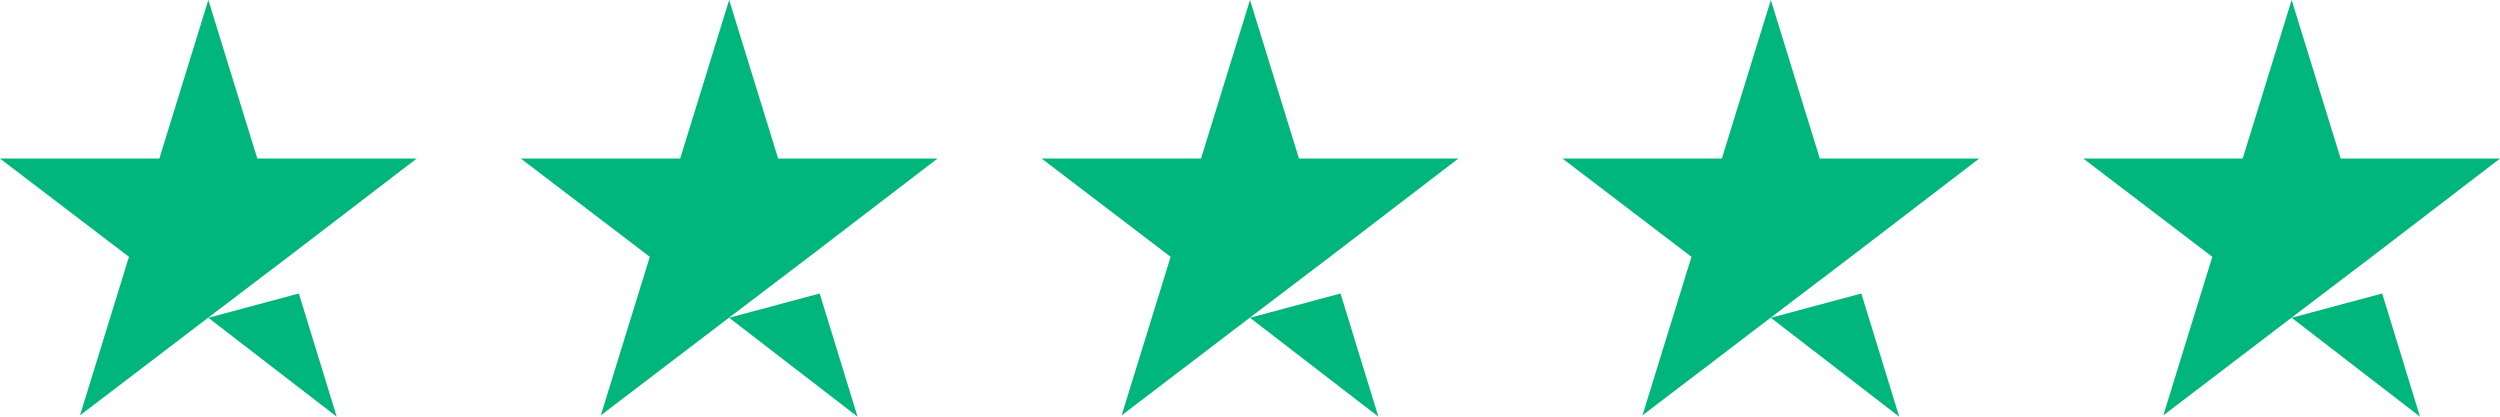
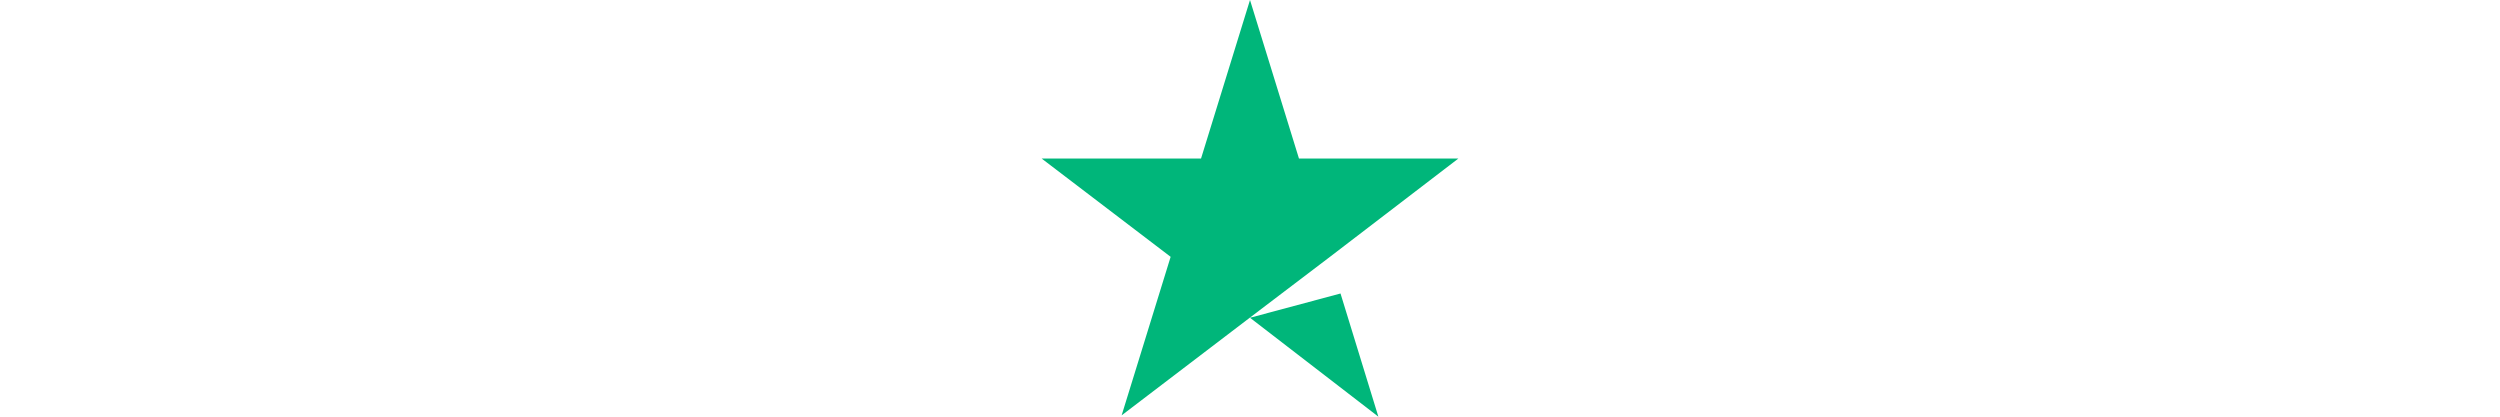
<svg xmlns="http://www.w3.org/2000/svg" width="78" height="13" viewBox="0 0 78 13" fill="none">
-   <path d="M6.5 9.914L9.324 9.157L10.505 13L6.5 9.914ZM13 4.947H8.028L6.5 0L4.972 4.947H0L4.024 8.013L2.496 12.959L6.519 9.893L8.996 8.013L13 4.947Z" fill="#00B67A" />
-   <path d="M22.75 9.914L25.574 9.157L26.755 13L22.75 9.914ZM29.25 4.947H24.278L22.75 0L21.222 4.947H16.25L20.274 8.013L18.745 12.959L22.769 9.893L25.245 8.013L29.25 4.947Z" fill="#00B67A" />
  <path d="M39 9.914L41.824 9.157L43.005 13L39 9.914ZM45.5 4.947H40.528L39 0L37.472 4.947H32.5L36.524 8.013L34.995 12.959L39.019 9.893L41.495 8.013L45.5 4.947Z" fill="#00B67A" />
-   <path d="M55.25 9.914L58.074 9.157L59.255 13L55.25 9.914ZM61.75 4.947H56.778L55.25 0L53.722 4.947H48.75L52.774 8.013L51.245 12.959L55.269 9.893L57.745 8.013L61.75 4.947Z" fill="#00B67A" />
-   <path d="M71.5 9.914L74.324 9.157L75.504 13L71.5 9.914ZM78 4.947H73.028L71.5 0L69.972 4.947H65L69.024 8.013L67.496 12.959L71.519 9.893L73.996 8.013L78 4.947Z" fill="#00B67A" />
</svg>